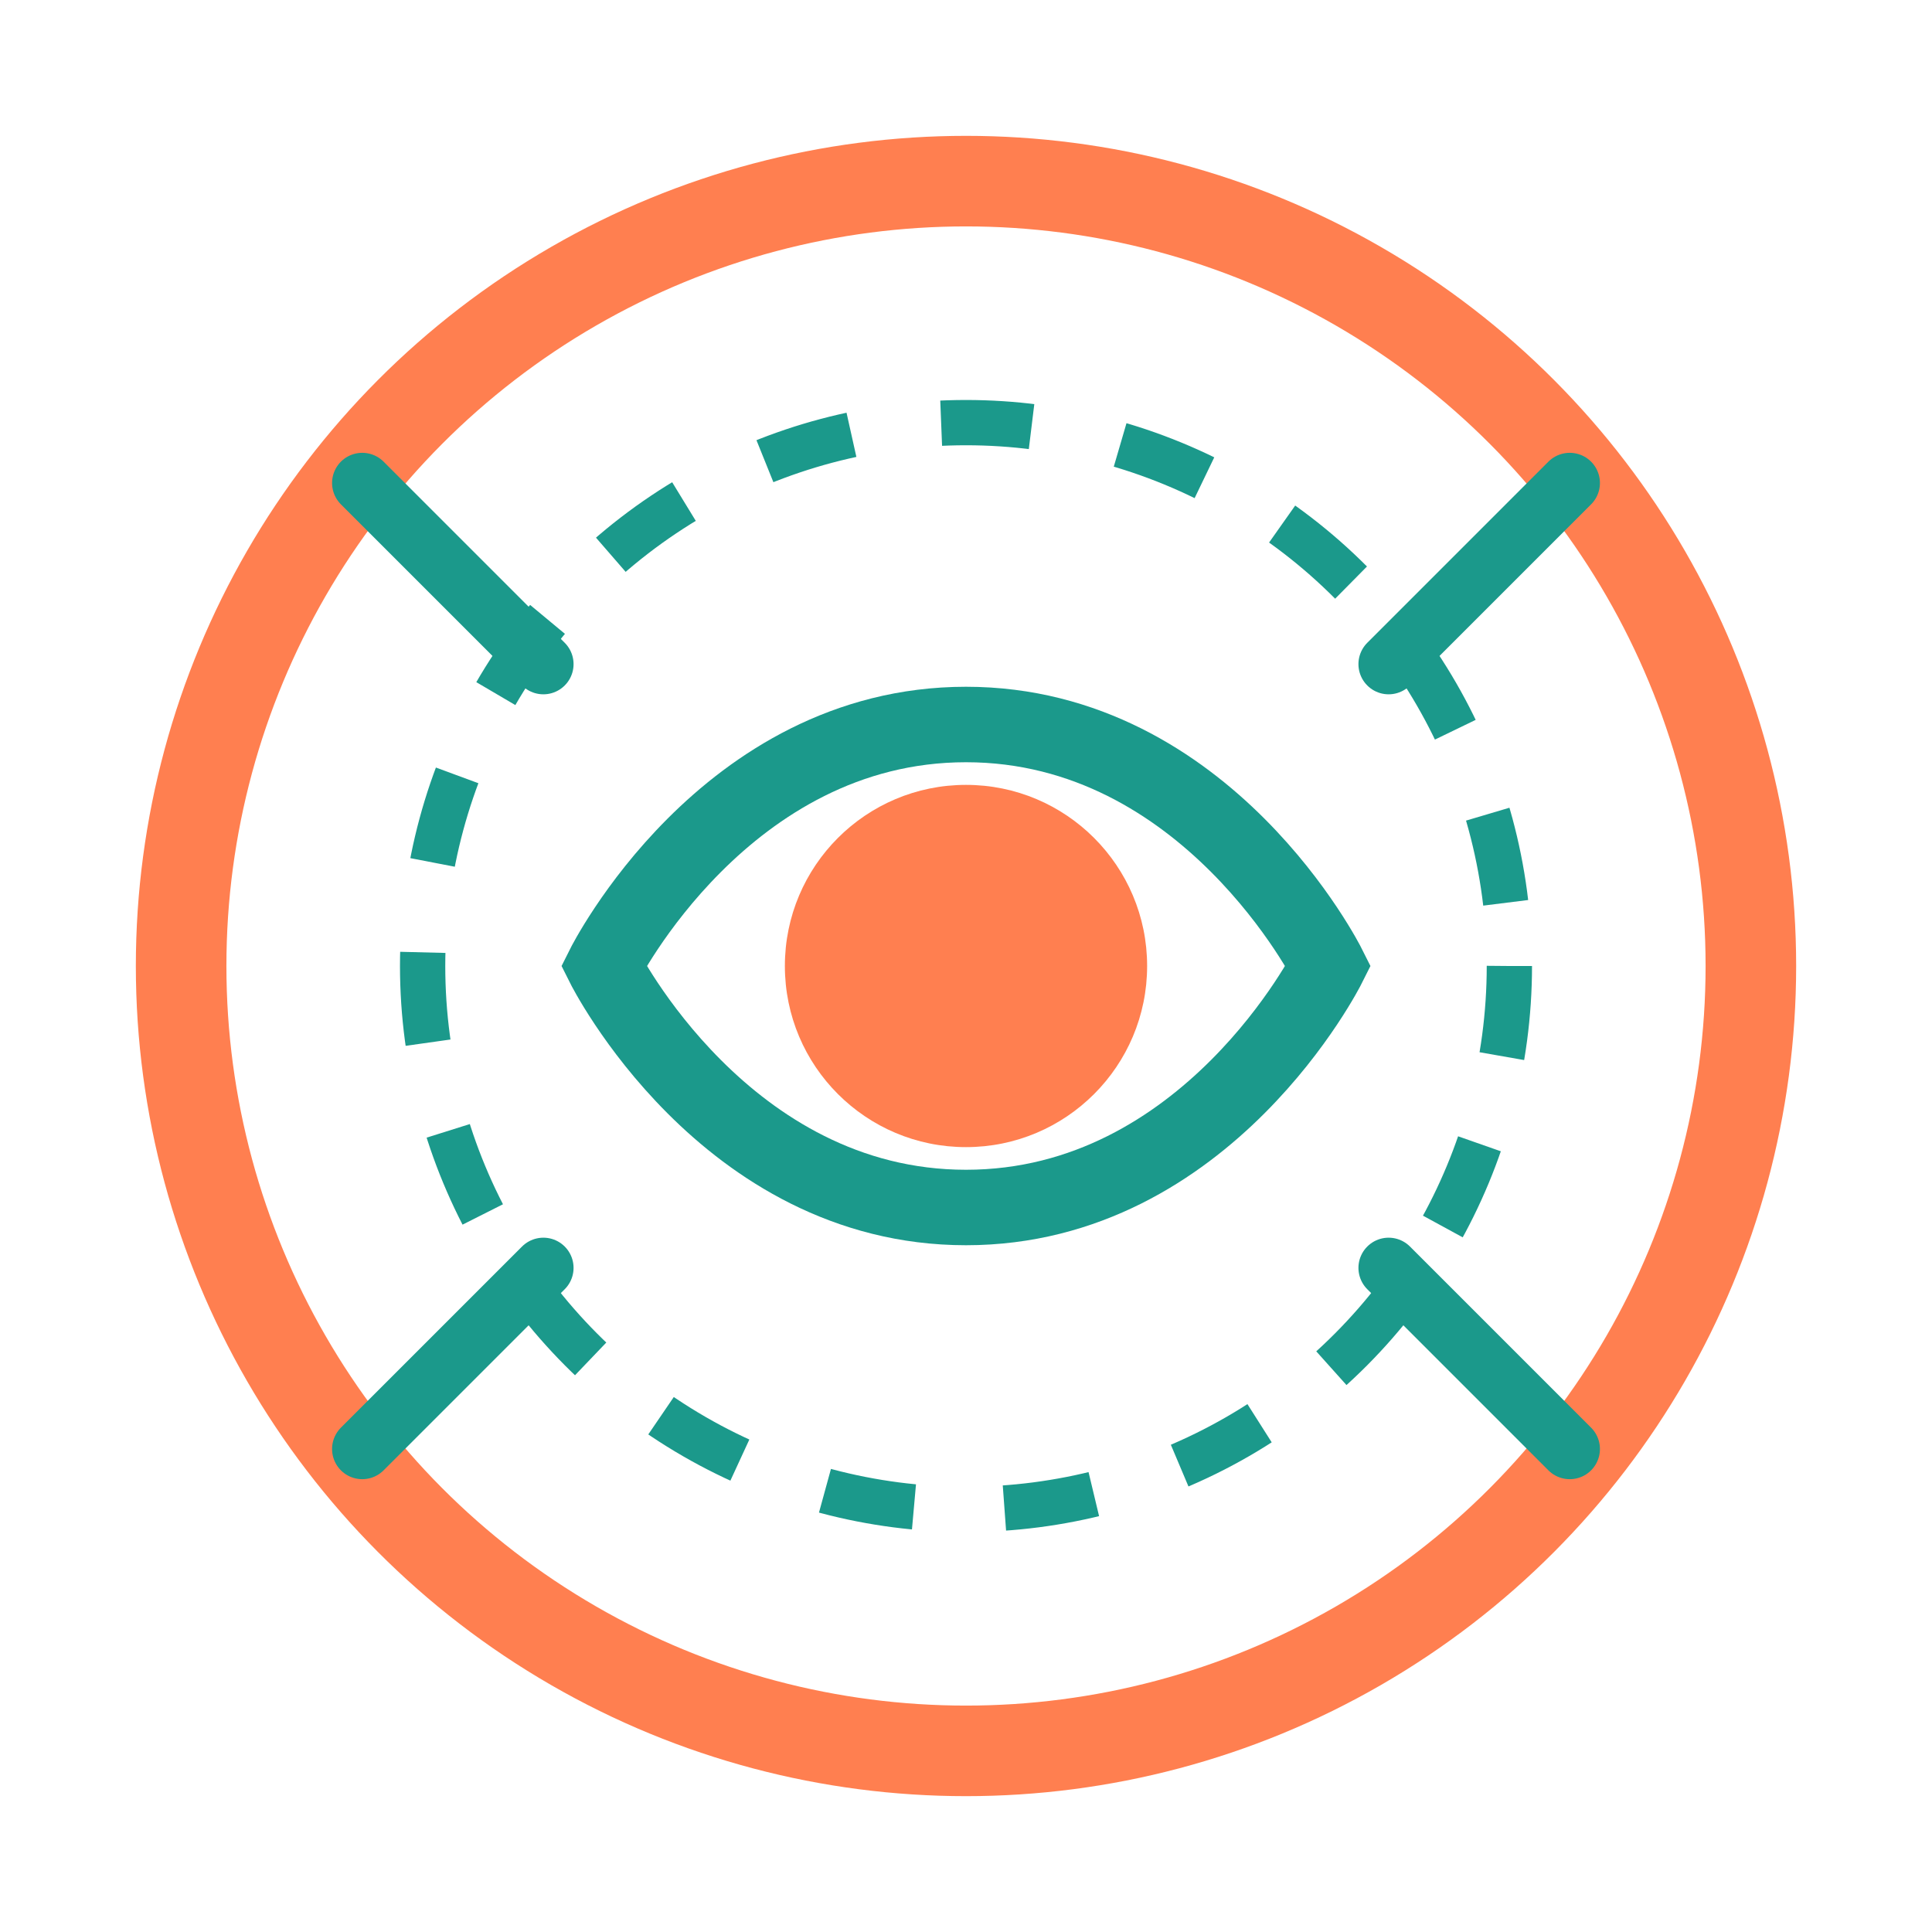
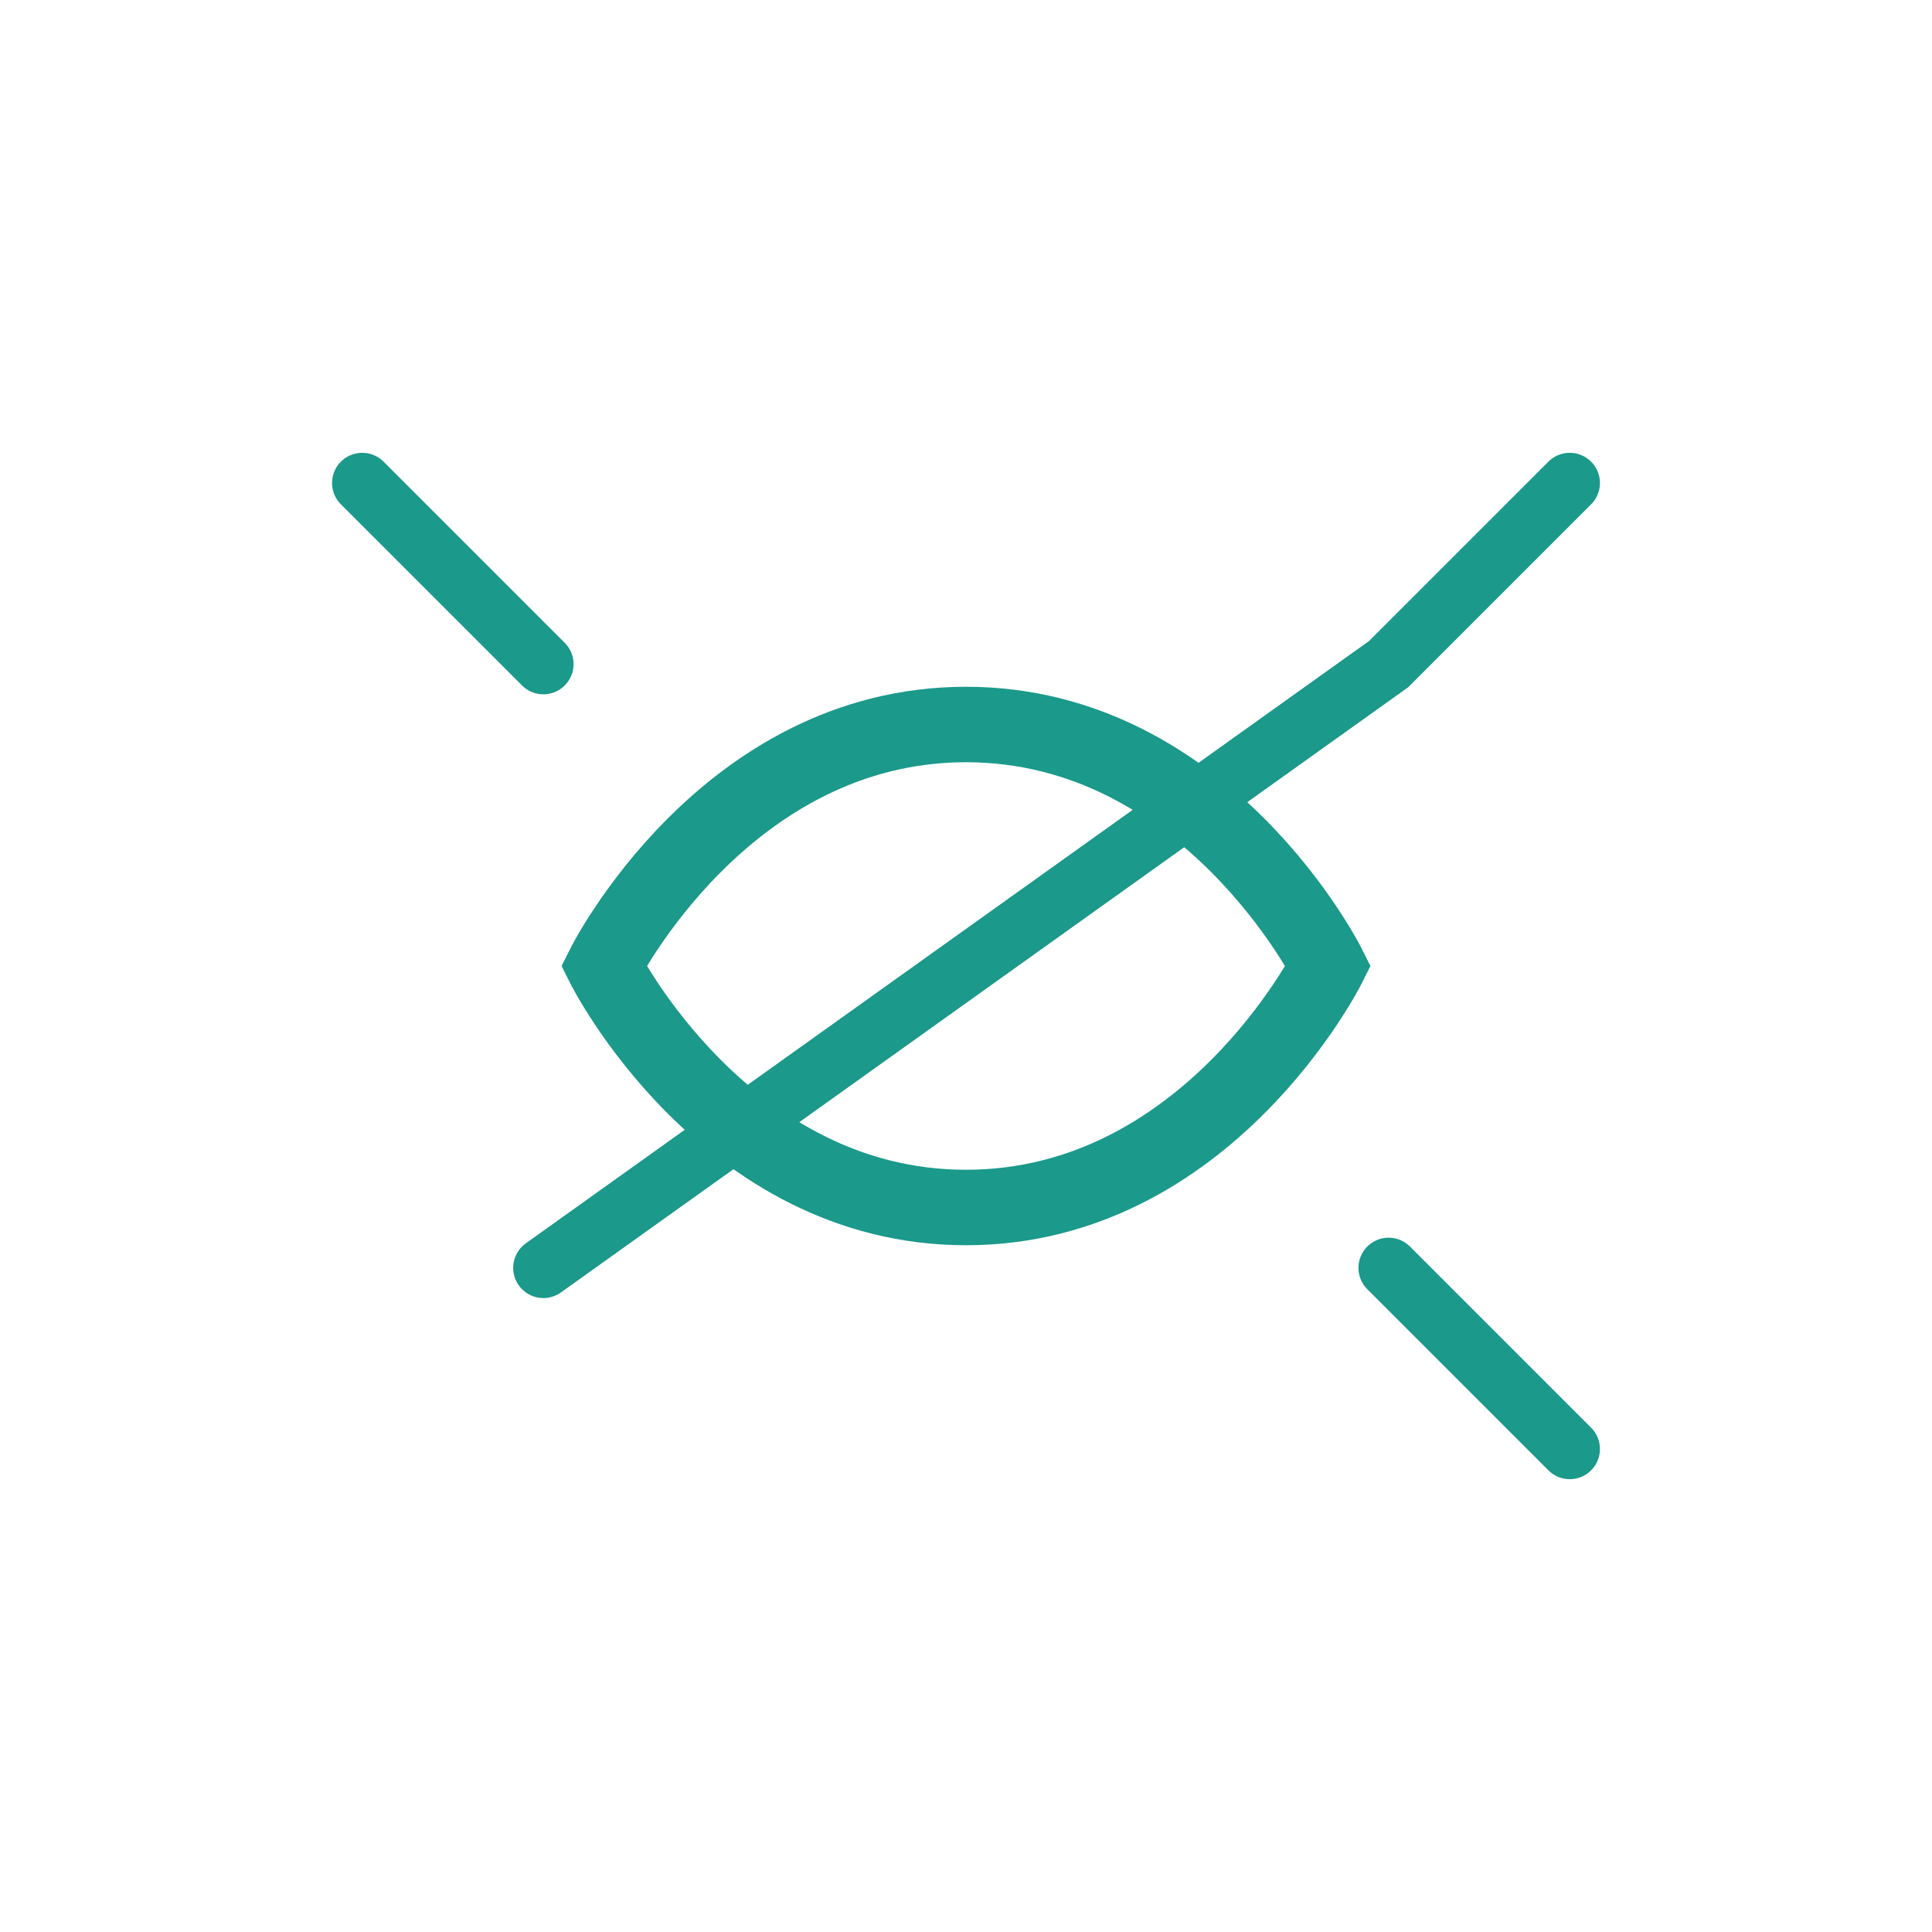
<svg xmlns="http://www.w3.org/2000/svg" viewBox="0 0 64 64" fill="none">
-   <circle cx="32" cy="32" r="26" stroke="#FF7F50" stroke-width="3" fill="none" />
  <path d="M20 32 C20 32 24 24 32 24 C40 24 44 32 44 32 C44 32 40 40 32 40 C24 40 20 32 20 32 Z" stroke="#1B998B" stroke-width="2.5" fill="none" />
-   <circle cx="32" cy="32" r="6" fill="#FF7F50" />
-   <path d="M12 16 L18 22 M52 16 L46 22 M12 48 L18 42 M52 48 L46 42" stroke="#1B998B" stroke-width="2" stroke-linecap="round" />
-   <circle cx="32" cy="32" r="18" stroke="#1B998B" stroke-width="1.5" fill="none" stroke-dasharray="3 3" />
+   <path d="M12 16 L18 22 M52 16 L46 22 L18 42 M52 48 L46 42" stroke="#1B998B" stroke-width="2" stroke-linecap="round" />
</svg>